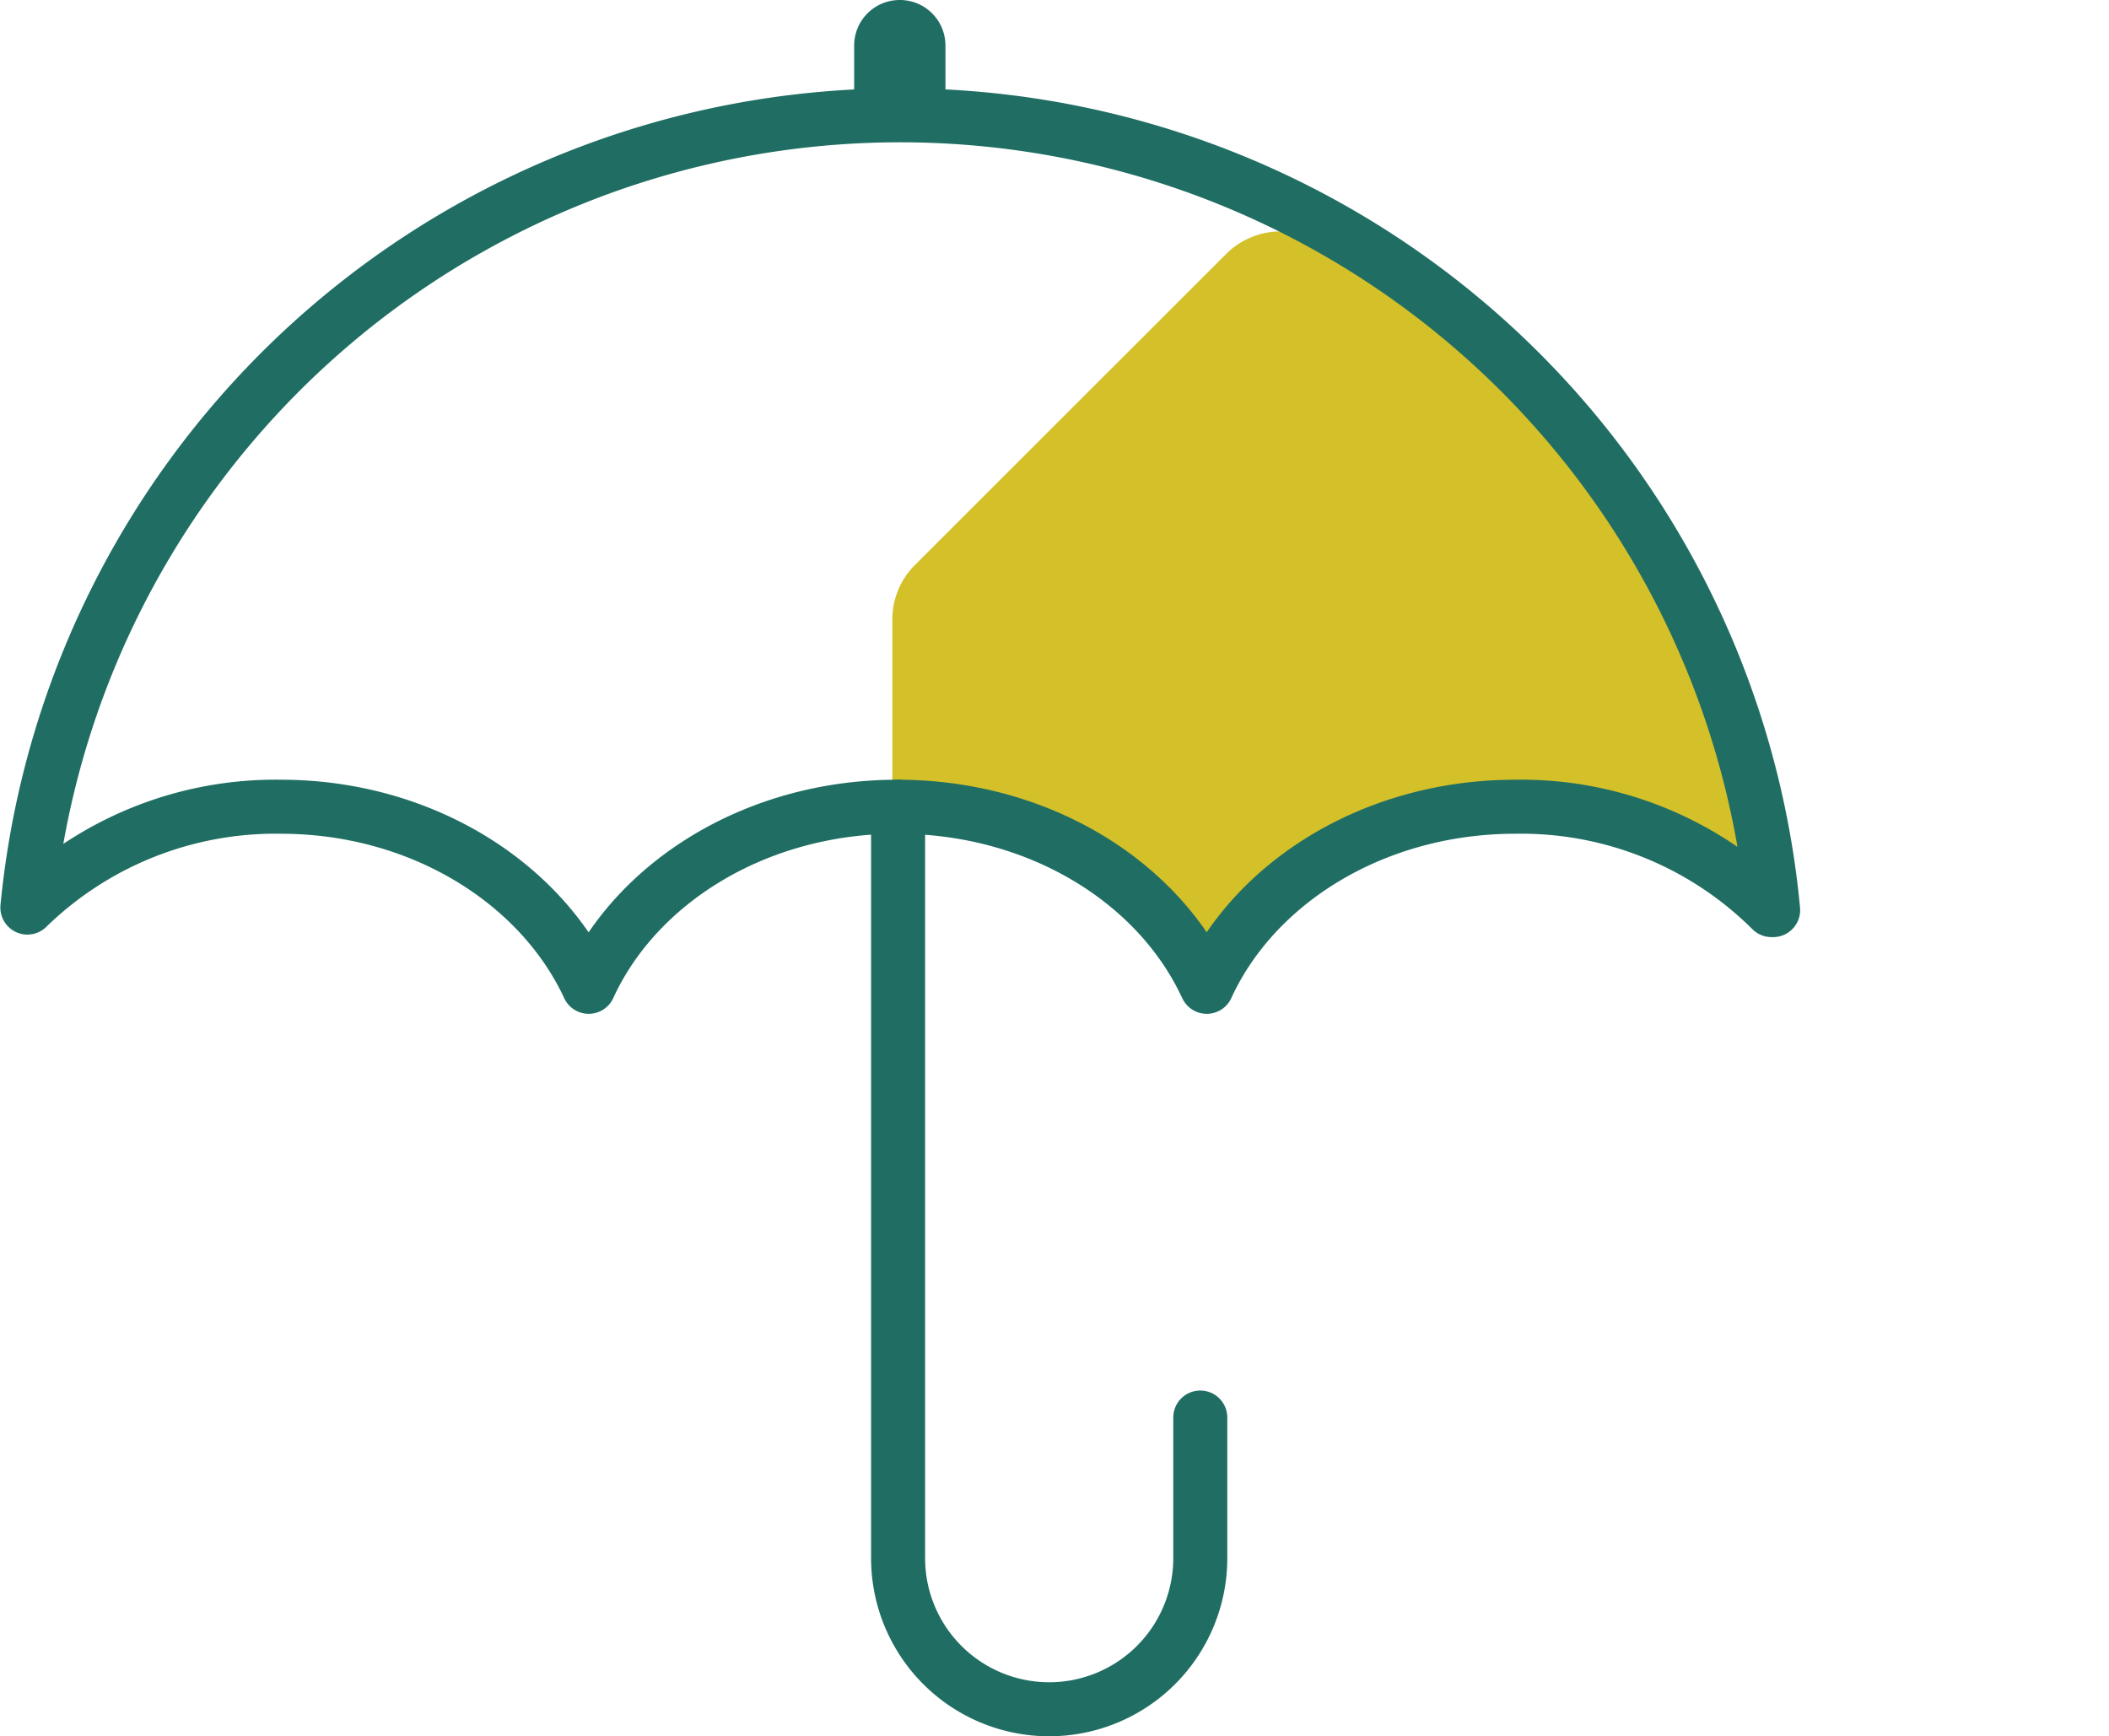
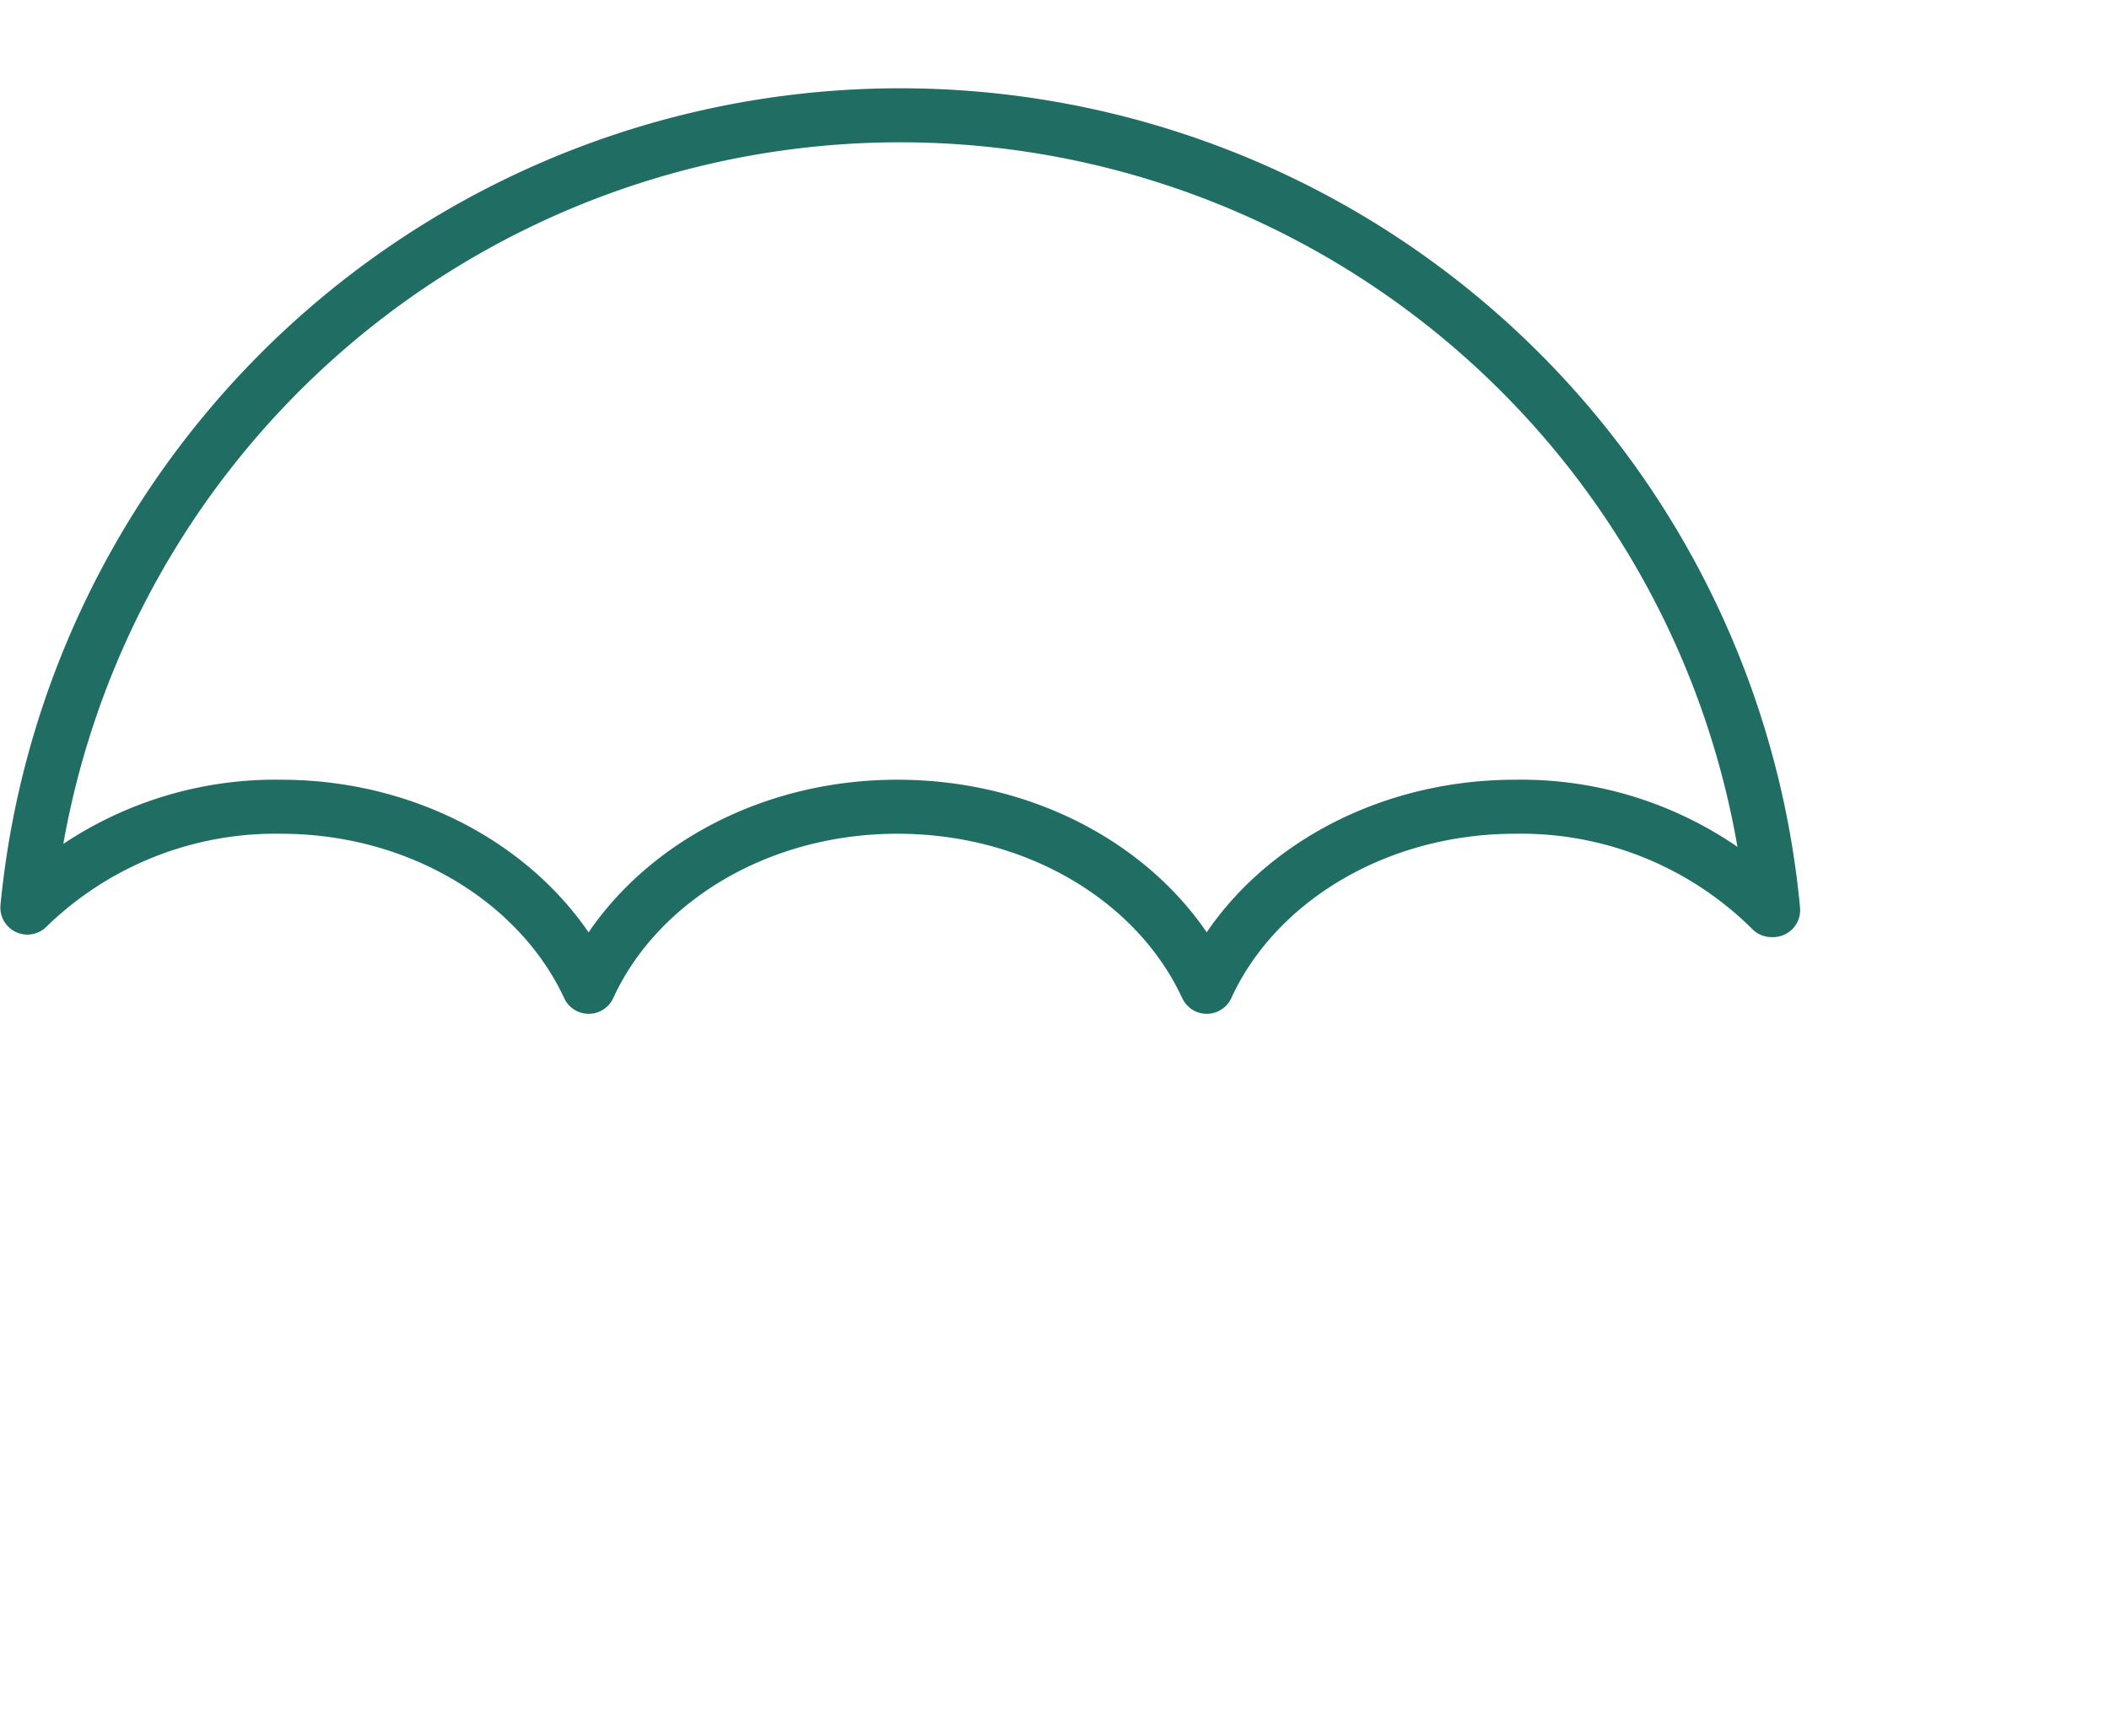
<svg xmlns="http://www.w3.org/2000/svg" viewBox="0 0 117.11 96.42">
  <defs>
    <style>.cls-1,.cls-5{fill:none;}.cls-2{clip-path:url(#clip-path);}.cls-3{fill:#d4c029;}.cls-4{fill:#206e63;}.cls-5{stroke:#206e63;stroke-linecap:round;stroke-linejoin:round;stroke-width:3px;}</style>
    <clipPath id="clip-path">
      <path class="cls-1" d="M66.83,54.43c-2.8-5.66-9.34-9.63-17-9.63-7.8,0-14.46,4.15-17.14,10h0C30,49,23.38,44.8,15.59,44.8A19.73,19.73,0,0,0,1.52,50.4h0a48.69,48.69,0,0,1,96.94.14h-.09A19.7,19.7,0,0,0,84.14,44.8c-7.79,0-14.45,4.15-17.13,10Z" />
    </clipPath>
  </defs>
  <g id="Layer_2" data-name="Layer 2">
    <g id="Layer_1-2" data-name="Layer 1">
      <g class="cls-2">
-         <path class="cls-3" d="M117.11,34.39V58.86a4.24,4.24,0,0,1-1.26,3L98.56,79.15a4.23,4.23,0,0,1-3,1.26H71.09a4.23,4.23,0,0,1-3-1.26L50.79,61.86a4.31,4.31,0,0,1-1.24-3V34.39a4.28,4.28,0,0,1,1.24-3L68.1,14.09a4.3,4.3,0,0,1,3-1.24H95.57a4.3,4.3,0,0,1,3,1.24L115.85,31.4A4.22,4.22,0,0,1,117.11,34.39Z" />
-       </g>
-       <path class="cls-4" d="M50,0h0A2.53,2.53,0,0,1,52.5,2.53v3.9a0,0,0,0,1,0,0H47.43a0,0,0,0,1,0,0V2.53A2.53,2.53,0,0,1,50,0Z" />
-       <path class="cls-5" d="M49.87,44.8V86.53a8.39,8.39,0,0,0,8.39,8.39h0a8.39,8.39,0,0,0,8.39-8.39V78.72" />
+         </g>
      <path class="cls-5" d="M66.83,54.43c-2.8-5.66-9.34-9.63-17-9.63-7.8,0-14.46,4.15-17.14,10h0C30,49,23.38,44.8,15.59,44.8A19.73,19.73,0,0,0,1.52,50.4h0a48.69,48.69,0,0,1,96.94.14h-.09A19.7,19.7,0,0,0,84.14,44.8c-7.79,0-14.45,4.15-17.13,10Z" />
    </g>
  </g>
</svg>